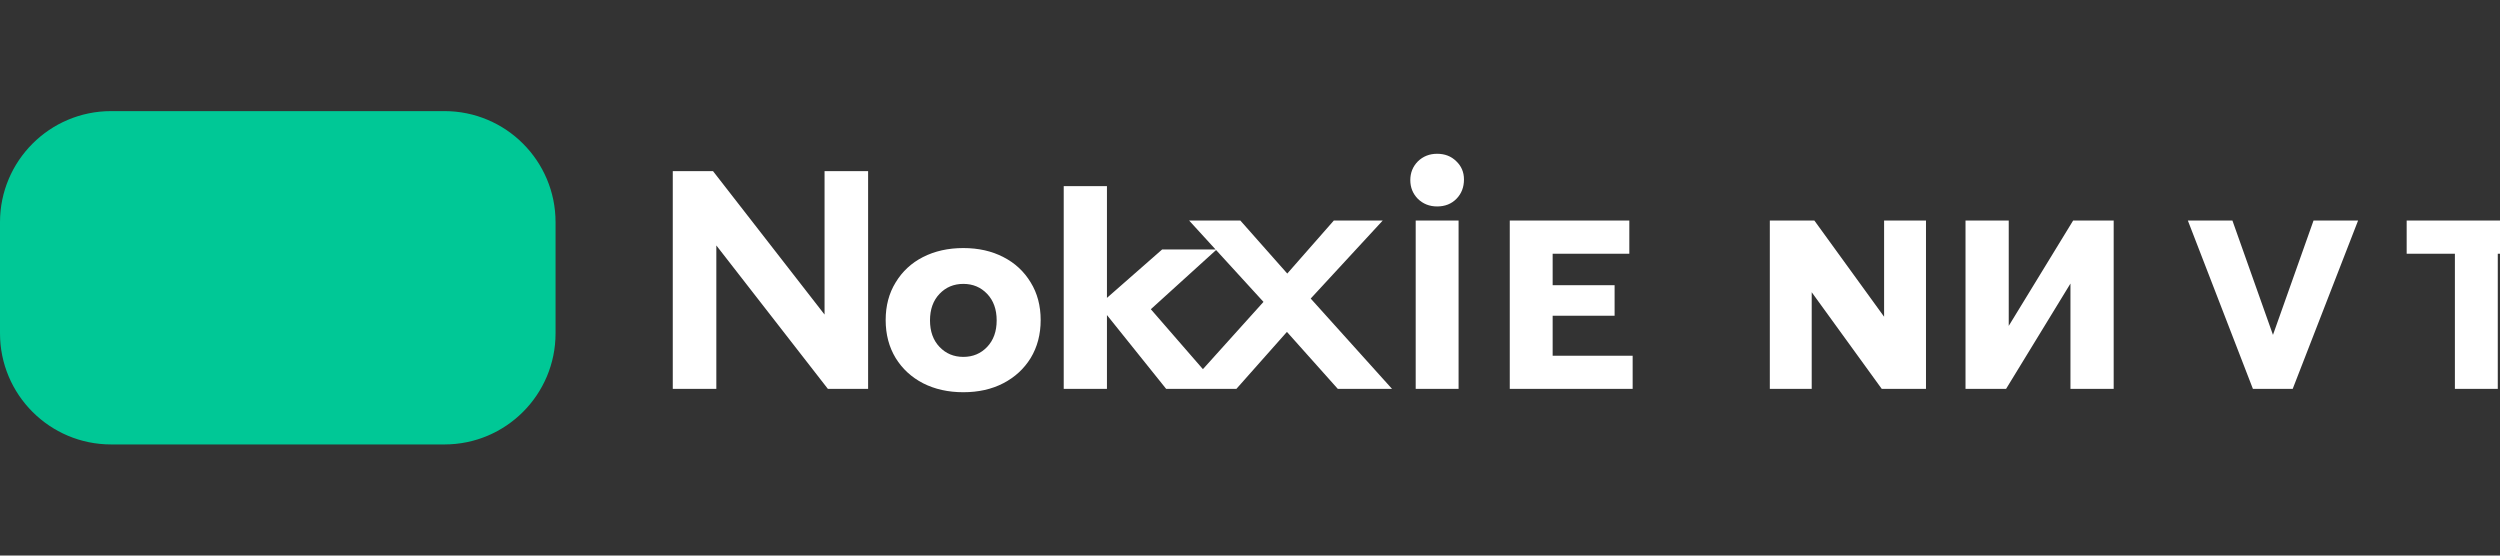
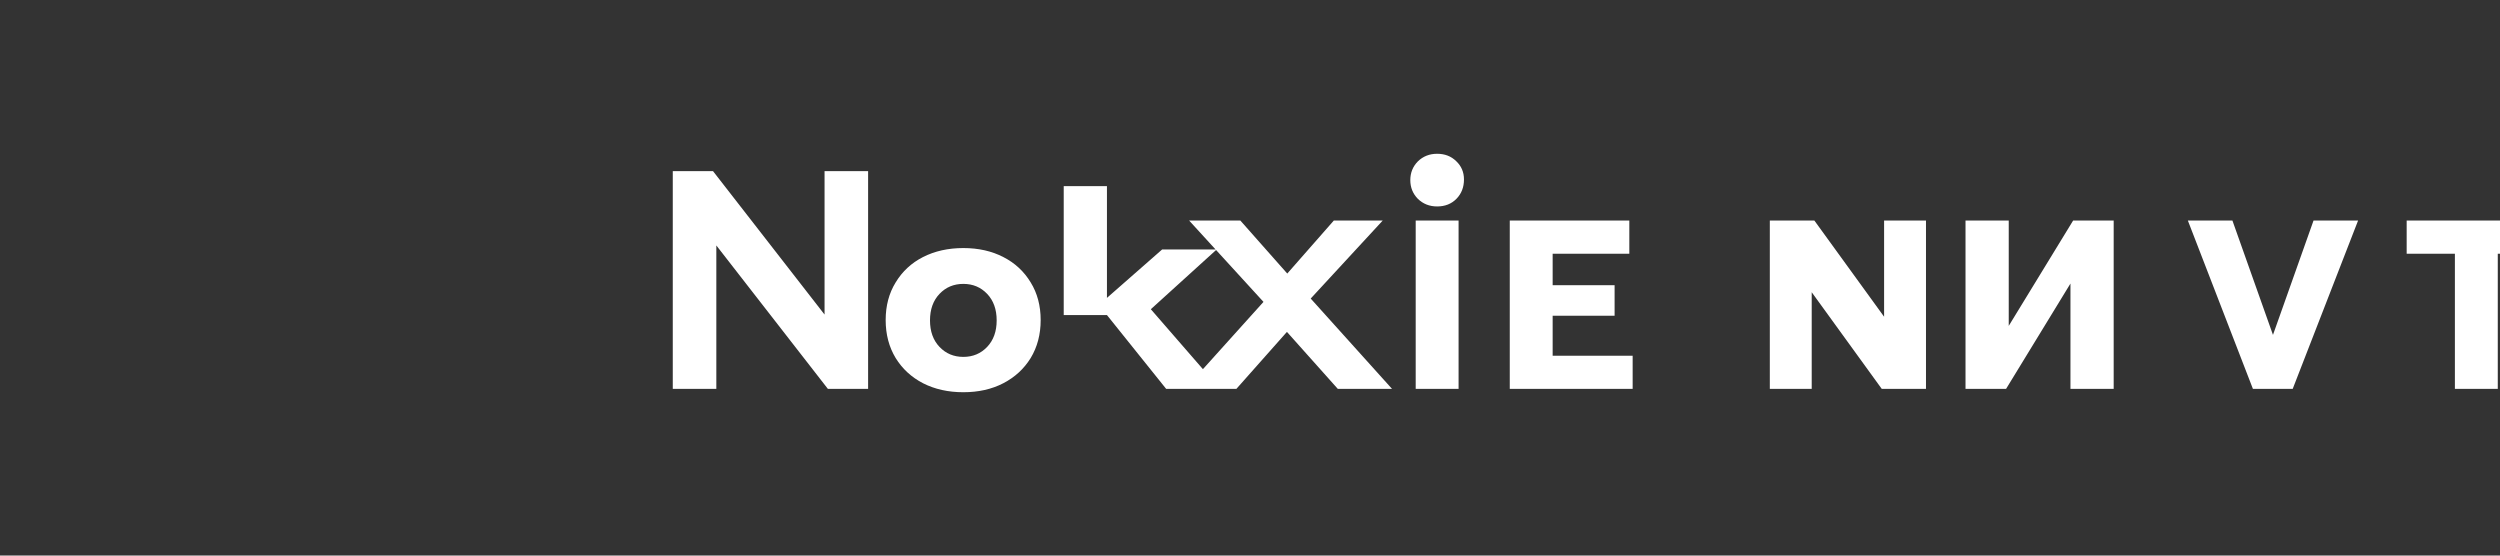
<svg xmlns="http://www.w3.org/2000/svg" width="180" height="40" viewBox="0 0 180 40" fill="none">
  <rect x="0" y="0" width="180" height="40" fill="#333333" stroke="none" />
-   <path d="M8 8H32C36.418 8 40 11.582 40 16V24C40 28.418 36.418 32 32 32H8C3.582 32 0 28.418 0 24V16C0 11.582 3.582 8 8 8Z" fill="#00C896" />
-   <path d="M48.44 28V12.32H51.336L59.368 22.648V12.32H62.504V28H59.608L51.576 17.672V28H48.44ZM69.36 28.24C68.272 28.24 67.304 28.024 66.456 27.592C65.624 27.16 64.968 26.556 64.488 25.78C64.008 24.988 63.768 24.076 63.768 23.044C63.768 22.012 64.008 21.108 64.488 20.332C64.968 19.54 65.624 18.932 66.456 18.508C67.304 18.076 68.272 17.86 69.36 17.86C70.448 17.86 71.408 18.076 72.24 18.508C73.072 18.932 73.728 19.54 74.208 20.332C74.688 21.108 74.928 22.012 74.928 23.044C74.928 24.076 74.688 24.988 74.208 25.78C73.728 26.556 73.072 27.16 72.24 27.592C71.408 28.024 70.448 28.24 69.36 28.24ZM69.36 25.696C70.048 25.696 70.62 25.456 71.076 24.976C71.532 24.496 71.76 23.86 71.76 23.068C71.76 22.276 71.532 21.64 71.076 21.16C70.62 20.68 70.048 20.44 69.36 20.44C68.672 20.44 68.1 20.68 67.644 21.16C67.188 21.64 66.96 22.276 66.96 23.068C66.96 23.86 67.188 24.496 67.644 24.976C68.1 25.456 68.672 25.696 69.36 25.696ZM76.588 28V13.4H79.7V21.448L83.676 17.96H87.604L82.86 22.264L87.844 28H83.964L79.7 22.684V28H76.588ZM96.323 28L92.659 23.896L89.019 28H85.331L90.971 21.736L85.618 15.88H89.306L92.683 19.696L96.034 15.88H99.555L94.371 21.496L100.227 28H96.323ZM101.93 28V15.88H105.018V28H101.93ZM103.474 14.864C102.922 14.864 102.458 14.68 102.082 14.312C101.722 13.944 101.542 13.496 101.542 12.968C101.542 12.44 101.722 11.992 102.082 11.624C102.458 11.256 102.922 11.072 103.474 11.072C104.026 11.072 104.482 11.248 104.842 11.6C105.218 11.952 105.406 12.392 105.406 12.92C105.406 13.48 105.226 13.944 104.866 14.312C104.506 14.68 104.042 14.864 103.474 14.864ZM117.311 15.88V18.268H111.791V20.536H116.251V22.732H111.791V25.612H117.551V28H108.703V15.88H117.311ZM127.427 28V15.88H130.635L135.655 22.804V15.88H138.671V28H135.487L130.443 21.04V28H127.427ZM141.517 28V15.88H144.629V23.464L149.265 15.88H152.185V28H149.073V20.416L144.437 28H141.517ZM162.21 28L157.526 15.88H160.734L163.654 24.112L166.574 15.88H169.782L165.074 28H162.21ZM176.752 18.268H173.28V15.88H183.304V18.268H179.84V28H176.752V18.268Z" fill="white" />
+   <path d="M48.44 28V12.32H51.336L59.368 22.648V12.32H62.504V28H59.608L51.576 17.672V28H48.44ZM69.36 28.24C68.272 28.24 67.304 28.024 66.456 27.592C65.624 27.16 64.968 26.556 64.488 25.78C64.008 24.988 63.768 24.076 63.768 23.044C63.768 22.012 64.008 21.108 64.488 20.332C64.968 19.54 65.624 18.932 66.456 18.508C67.304 18.076 68.272 17.86 69.36 17.86C70.448 17.86 71.408 18.076 72.24 18.508C73.072 18.932 73.728 19.54 74.208 20.332C74.688 21.108 74.928 22.012 74.928 23.044C74.928 24.076 74.688 24.988 74.208 25.78C73.728 26.556 73.072 27.16 72.24 27.592C71.408 28.024 70.448 28.24 69.36 28.24ZM69.36 25.696C70.048 25.696 70.62 25.456 71.076 24.976C71.532 24.496 71.76 23.86 71.76 23.068C71.76 22.276 71.532 21.64 71.076 21.16C70.62 20.68 70.048 20.44 69.36 20.44C68.672 20.44 68.1 20.68 67.644 21.16C67.188 21.64 66.96 22.276 66.96 23.068C66.96 23.86 67.188 24.496 67.644 24.976C68.1 25.456 68.672 25.696 69.36 25.696ZM76.588 28V13.4H79.7V21.448L83.676 17.96H87.604L82.86 22.264L87.844 28H83.964L79.7 22.684H76.588ZM96.323 28L92.659 23.896L89.019 28H85.331L90.971 21.736L85.618 15.88H89.306L92.683 19.696L96.034 15.88H99.555L94.371 21.496L100.227 28H96.323ZM101.93 28V15.88H105.018V28H101.93ZM103.474 14.864C102.922 14.864 102.458 14.68 102.082 14.312C101.722 13.944 101.542 13.496 101.542 12.968C101.542 12.44 101.722 11.992 102.082 11.624C102.458 11.256 102.922 11.072 103.474 11.072C104.026 11.072 104.482 11.248 104.842 11.6C105.218 11.952 105.406 12.392 105.406 12.92C105.406 13.48 105.226 13.944 104.866 14.312C104.506 14.68 104.042 14.864 103.474 14.864ZM117.311 15.88V18.268H111.791V20.536H116.251V22.732H111.791V25.612H117.551V28H108.703V15.88H117.311ZM127.427 28V15.88H130.635L135.655 22.804V15.88H138.671V28H135.487L130.443 21.04V28H127.427ZM141.517 28V15.88H144.629V23.464L149.265 15.88H152.185V28H149.073V20.416L144.437 28H141.517ZM162.21 28L157.526 15.88H160.734L163.654 24.112L166.574 15.88H169.782L165.074 28H162.21ZM176.752 18.268H173.28V15.88H183.304V18.268H179.84V28H176.752V18.268Z" fill="white" />
</svg>